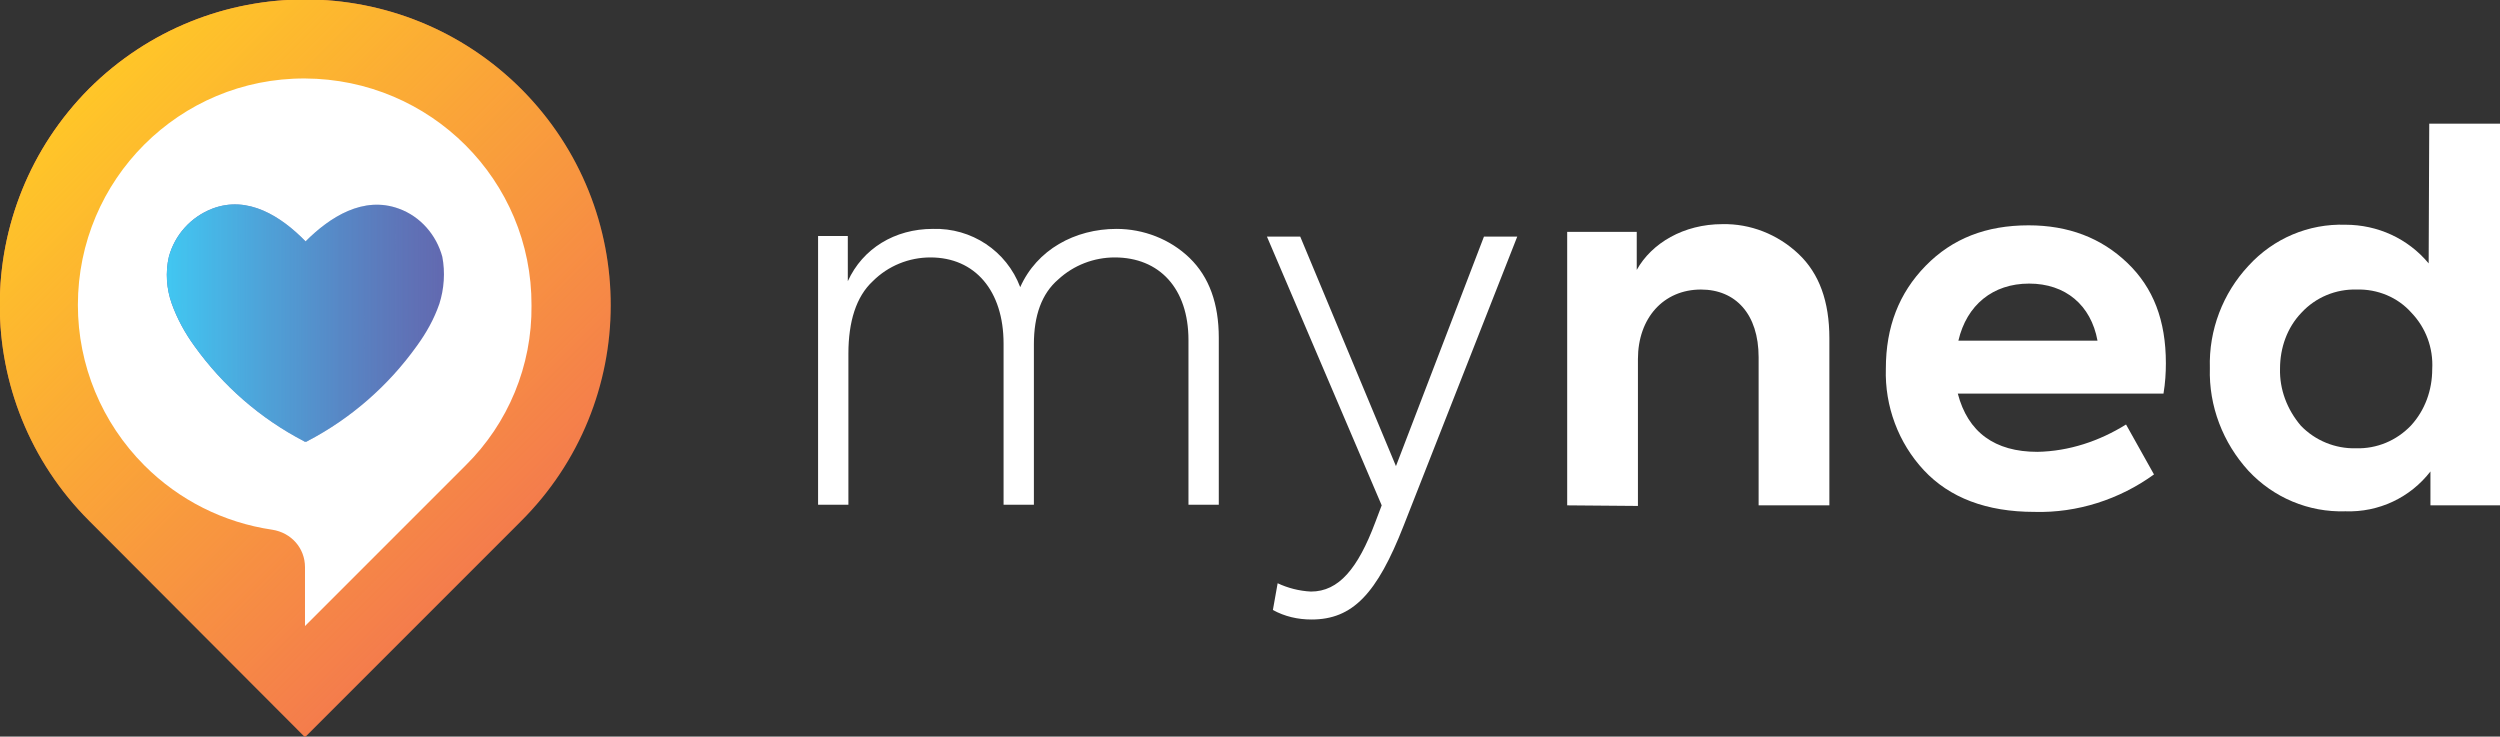
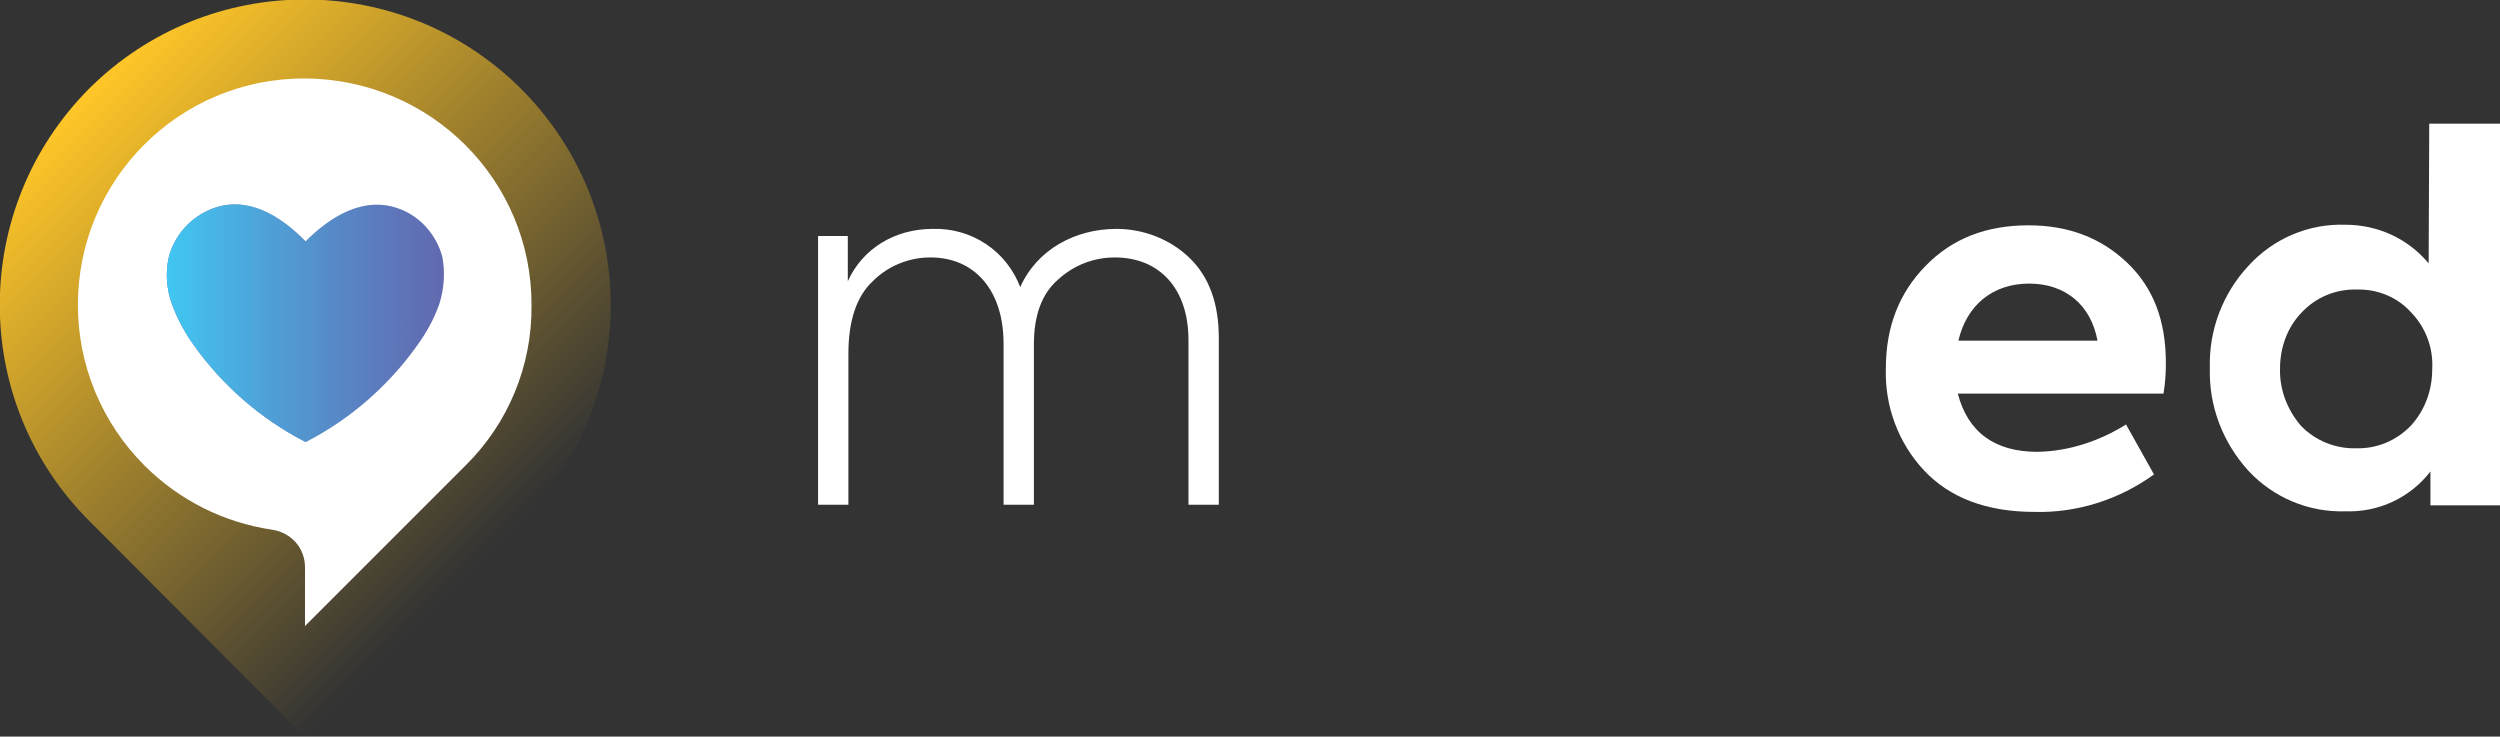
<svg xmlns="http://www.w3.org/2000/svg" version="1.1" id="Layer_1" x="0px" y="0px" viewBox="0 0 420.5 123.9" style="enable-background:new 0 0 420.5 123.9;" xml:space="preserve">
  <rect x="0" y="0" width="420.5" height="123.9" fill="#333333" stroke="none" />
  <style type="text/css">
	.st0{fill:#FFFFFF;}
	.st1{fill:#F47C4C;}
	.st2{fill:url(#SVGID_1_);}
	.st3{fill:#6269B0;}
	.st4{fill:url(#SVGID_00000121984739175616175770000016537513264569654718_);}
</style>
  <g id="Layer_2_00000095317592892396113500000002160983213995590311_">
    <g id="Layer_1-2">
      <path class="st0" d="M200.1,43.4c3.3,3.2,4.9,7.7,4.9,13.4l0,28.1l-5.1,0l0-27.7c0-8.7-4.9-13.9-12.4-13.9c-3.5,0-6.9,1.3-9.5,3.7    c-2.8,2.4-4.1,6.1-4.1,10.9l0,27l-5.1,0l0-27.1c0-8.9-4.8-14.5-12.3-14.5c-3.6,0-7.1,1.4-9.7,4c-2.8,2.6-4.1,6.8-4.1,12.2l0,25.4    l-5.1,0l0-45.2l5,0l0,7.6c2.5-5.5,7.9-8.8,14.3-8.8c6.5-0.2,12.4,3.7,14.7,9.8c2.8-6.3,9.2-9.8,16.2-9.8    C192.3,38.5,196.8,40.2,200.1,43.4z" />
-       <path class="st0" d="M249.6,39.8l5.6,0l-19.1,48.6c-4.5,11.5-8.6,15.8-15.5,15.8c-2.3,0-4.5-0.5-6.5-1.6l0.8-4.5    c1.7,0.8,3.6,1.3,5.6,1.4c4.7,0,7.9-3.9,10.8-11.6l1.1-2.9l-19.3-45.2l5.6,0l16.1,38.6L249.6,39.8z" />
-       <path class="st0" d="M263.6,85l0-46l11.7,0l0,6.4c2.5-4.5,7.9-7.7,14.4-7.7c4.7-0.1,9.3,1.7,12.8,5c3.5,3.3,5.2,8,5.2,14.2l0,28.1    l-11.9,0l0-24.9c0-7.3-3.9-11.4-9.7-11.4c-6.3,0-10.6,4.8-10.6,11.7l0,24.7L263.6,85z" />
      <path class="st0" d="M363.9,66.2l-34.6,0c1.7,6.5,6.2,9.8,13.4,9.8c5.3-0.1,10.4-1.8,14.9-4.6l4.7,8.4c-5.8,4.2-12.9,6.5-20.1,6.3    c-8.1,0-14.3-2.4-18.6-7c-4.3-4.6-6.6-10.8-6.4-17.1c0-7,2.2-12.7,6.7-17.3c4.5-4.6,10.2-6.8,17.3-6.8c6.7,0,12.2,2.1,16.6,6.3    s6.5,9.7,6.5,16.9C364.3,62.7,364.2,64.4,363.9,66.2z M329.4,57.3l23.4,0c-1.1-6-5.4-9.6-11.5-9.6S330.8,51.3,329.4,57.3    L329.4,57.3z" />
      <path class="st0" d="M408.6,20.8l11.9,0l0,64.2l-11.7,0l0-5.7c-3.4,4.4-8.7,6.9-14.3,6.7c-6.2,0.2-12.1-2.3-16.3-6.8    c-4.3-4.7-6.7-10.9-6.5-17.3c-0.2-6.4,2.2-12.6,6.5-17.2c4.2-4.6,10.1-7.1,16.3-6.9c5.4,0,10.5,2.3,14,6.5L408.6,20.8z     M405.6,52.6c-2.3-2.6-5.7-4-9.2-3.9c-3.5-0.1-6.9,1.3-9.3,3.9c-2.4,2.5-3.6,5.9-3.6,9.4c-0.1,3.5,1.2,6.9,3.5,9.6    c2.4,2.5,5.8,3.9,9.3,3.8c3.5,0.1,6.8-1.3,9.2-3.8c2.4-2.6,3.6-6,3.6-9.5C409.3,58.5,408,55.1,405.6,52.6L405.6,52.6z" />
-       <path class="st1" d="M87.7,15L87.7,15C67.6-5.1,35.1-5.1,15,14.9c0,0,0,0,0,0l0,0C-5,35-5.1,67.5,15,87.6c0,0,0,0,0,0L51.3,124    l36.3-36.3C107.7,67.7,107.8,35.2,87.7,15C87.7,15.1,87.7,15,87.7,15z" />
      <linearGradient id="SVGID_1_" gradientUnits="userSpaceOnUse" x1="14.998" y1="110.998" x2="87.672" y2="38.322" gradientTransform="matrix(1 9.643056e-05 9.643056e-05 -1 -6.173437e-03 125.98)">
        <stop offset="0" style="stop-color:#FFC628" />
        <stop offset="1" style="stop-color:#FFC628;stop-opacity:0" />
      </linearGradient>
      <path class="st2" d="M87.7,15L87.7,15C67.6-5.1,35.1-5.1,15,14.9c0,0,0,0,0,0l0,0C-5,35-5.1,67.5,15,87.6c0,0,0,0,0,0L51.3,124    l36.3-36.3C107.7,67.7,107.8,35.2,87.7,15C87.7,15.1,87.7,15,87.7,15z" />
      <path class="st0" d="M78.3,78.3l-27,27l0-9.9c0-3.2-2.3-5.8-5.5-6.3c-8.2-1.2-15.7-5-21.5-10.8c-7.2-7.2-11.2-16.9-11.2-27    c0-21.1,17.1-38.2,38.2-38.1s38.2,17.1,38.1,38.2C89.5,61.5,85.5,71.2,78.3,78.3L78.3,78.3z" />
      <path class="st3" d="M74.4,43.2c-1-3.7-3.7-6.8-7.3-8.1c-6-2.2-11.6,1.4-15.7,5.5c-4.1-4.2-9.7-7.8-15.7-5.5    c-3.6,1.4-6.3,4.4-7.3,8.1c-0.6,2.6-0.4,5.4,0.5,7.9c0.9,2.5,2.2,4.9,3.8,7.1c4.8,6.7,11.1,12.2,18.4,16c0.1,0.1,0.2,0.1,0.3,0.1    c0.1,0,0.2,0,0.3-0.1c7.3-3.8,13.6-9.3,18.4-16c1.6-2.2,2.9-4.5,3.8-7.1C74.7,48.6,74.9,45.8,74.4,43.2z" />
      <linearGradient id="SVGID_00000129170337673412141320000007782204655015475091_" gradientUnits="userSpaceOnUse" x1="28.001" y1="71.674" x2="74.683" y2="71.674" gradientTransform="matrix(1 9.643056e-05 9.643056e-05 -1 -6.173437e-03 125.98)">
        <stop offset="0" style="stop-color:#41C7F2" />
        <stop offset="0.33" style="stop-color:#41C7F2;stop-opacity:0.63" />
        <stop offset="0.66" style="stop-color:#41C7F2;stop-opacity:0.29" />
        <stop offset="0.89" style="stop-color:#41C7F2;stop-opacity:8.000000e-02" />
        <stop offset="1" style="stop-color:#41C7F2;stop-opacity:0" />
      </linearGradient>
      <path style="fill:url(#SVGID_00000129170337673412141320000007782204655015475091_);" d="M74.4,43.2c-1-3.7-3.7-6.8-7.3-8.1    c-6-2.2-11.6,1.4-15.7,5.5c-4.1-4.2-9.7-7.8-15.7-5.5c-3.6,1.4-6.3,4.4-7.3,8.1c-0.6,2.6-0.4,5.4,0.5,7.9c0.9,2.5,2.2,4.9,3.8,7.1    c4.8,6.7,11.1,12.2,18.4,16c0.1,0.1,0.2,0.1,0.3,0.1c0.1,0,0.2,0,0.3-0.1c7.3-3.8,13.6-9.3,18.4-16c1.6-2.2,2.9-4.5,3.8-7.1    C74.7,48.6,74.9,45.8,74.4,43.2z" />
    </g>
  </g>
</svg>